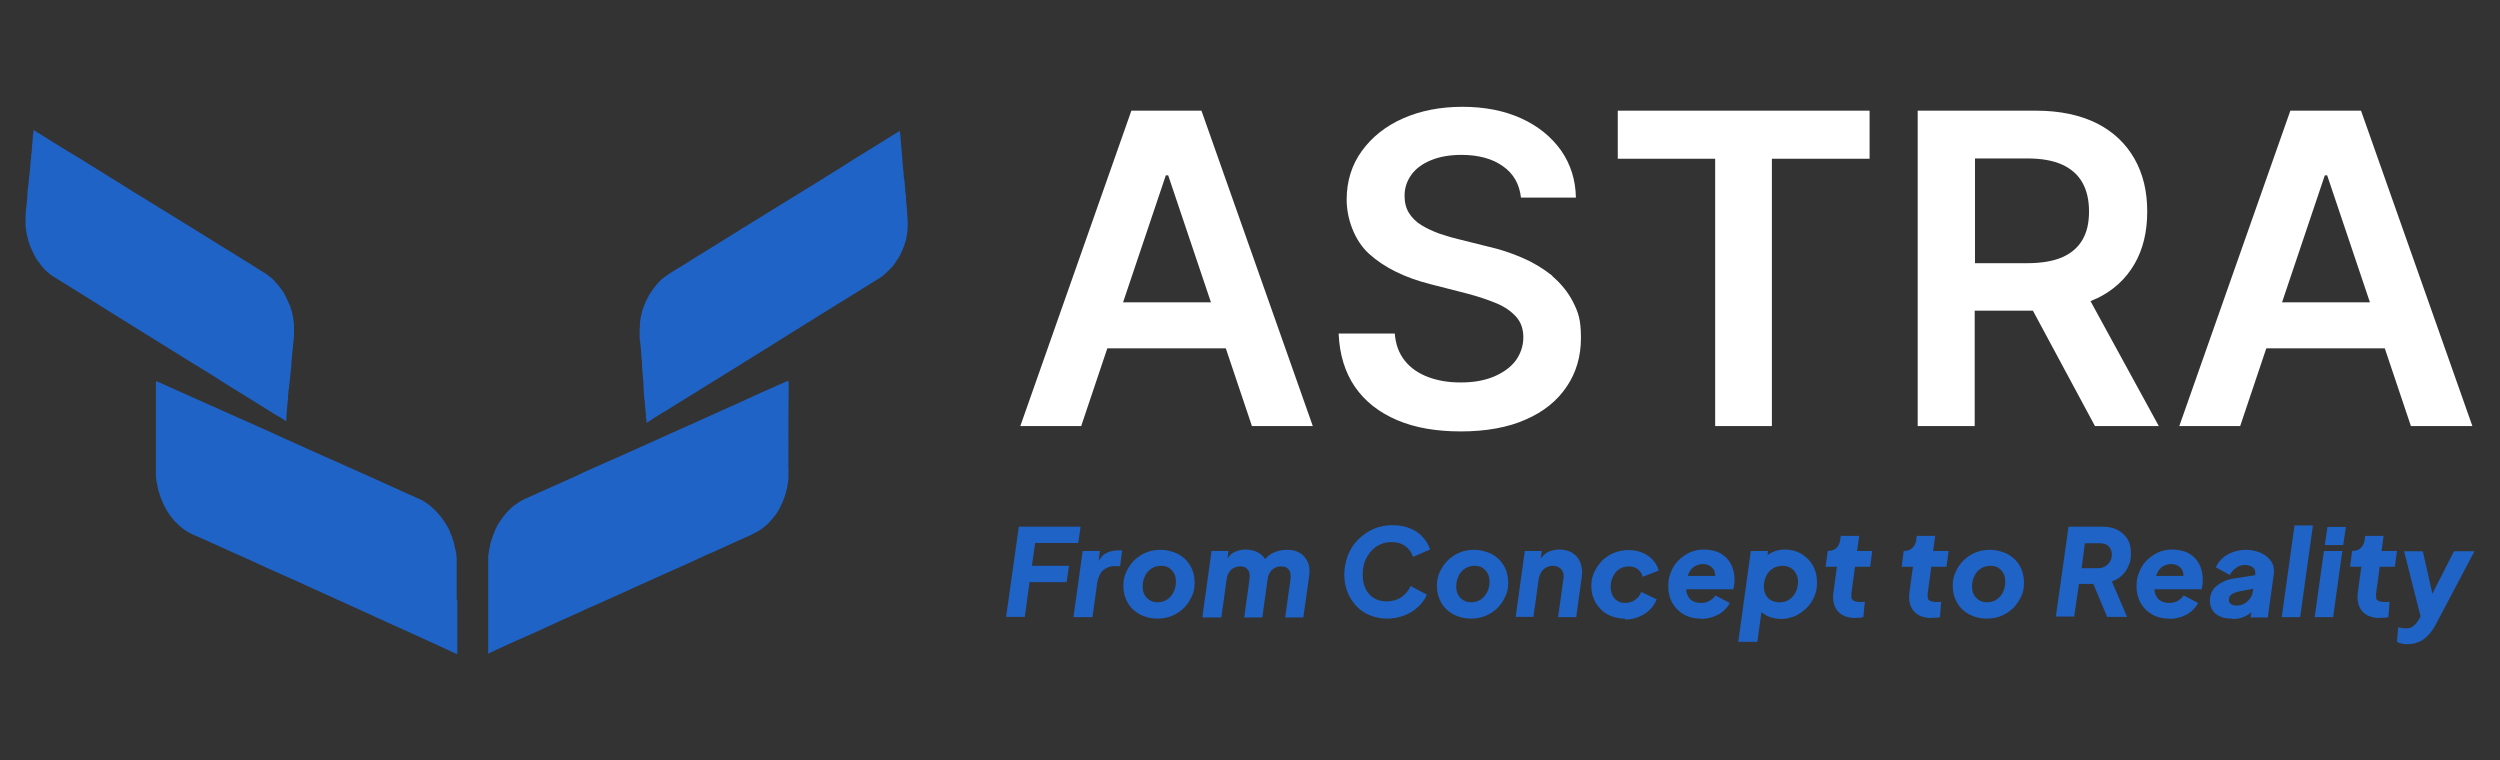
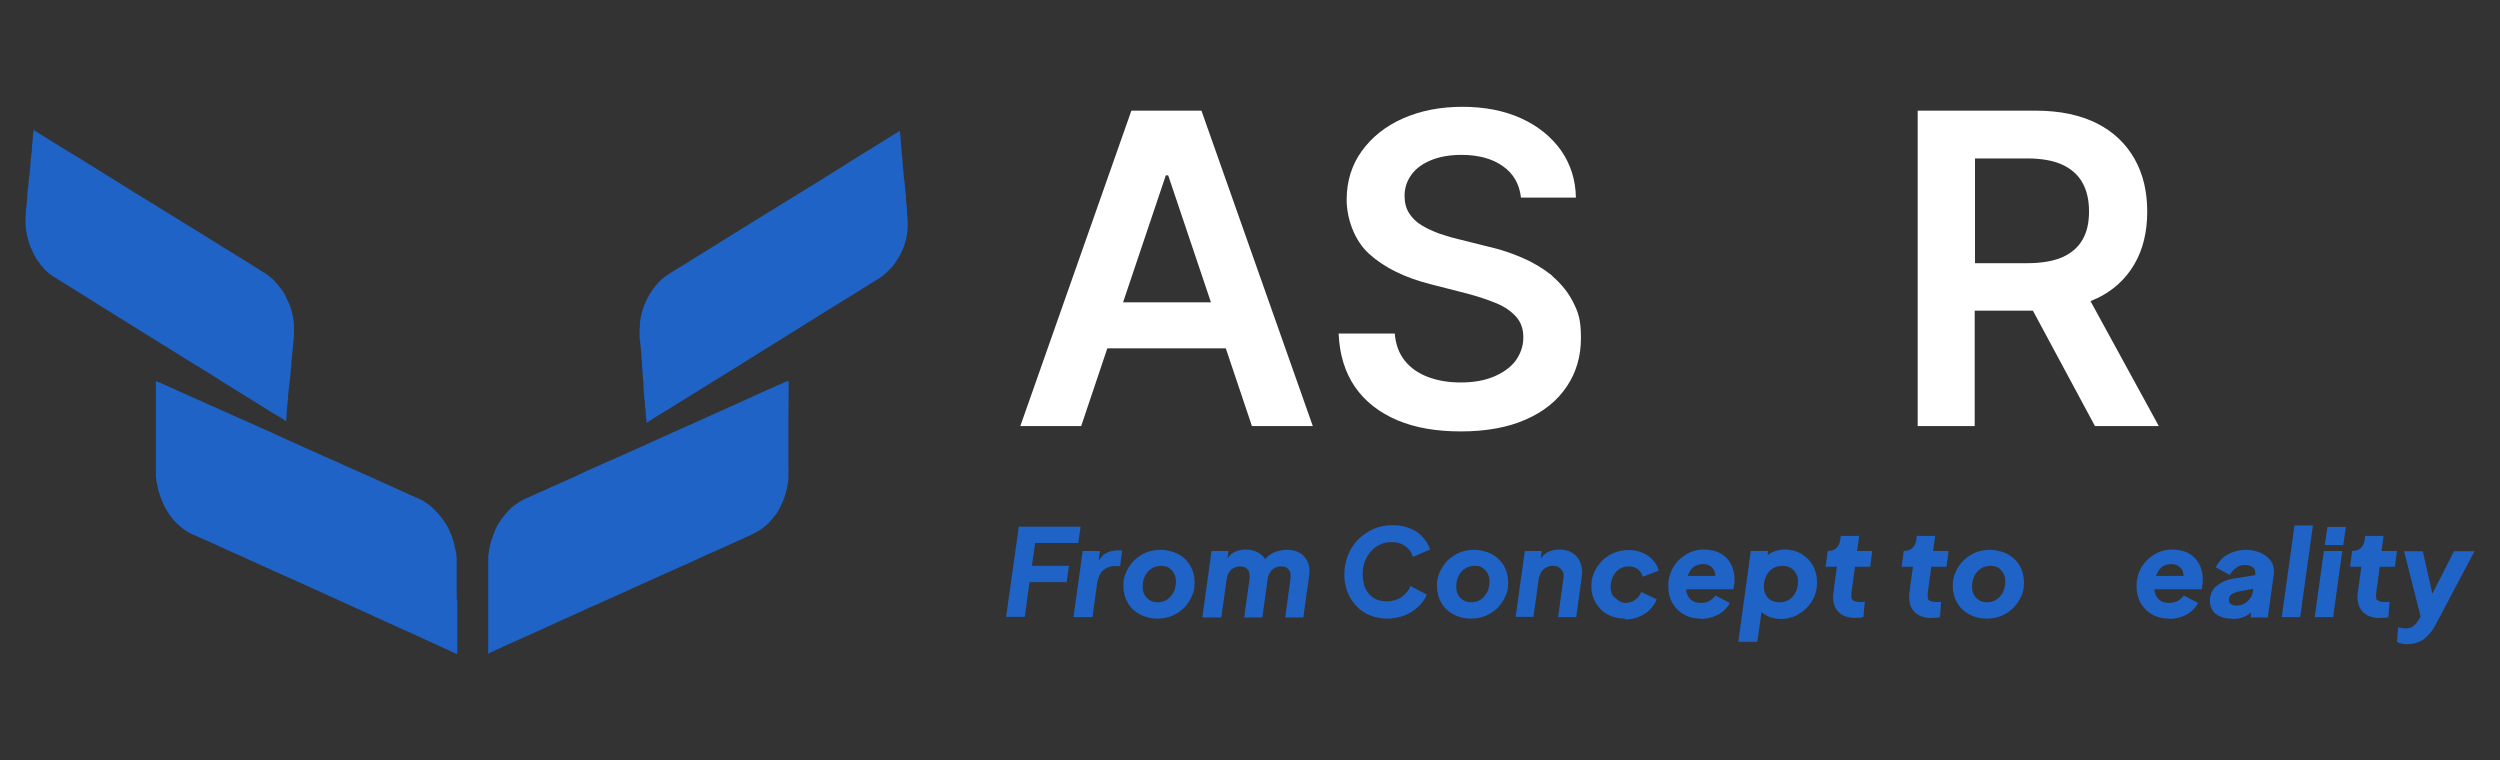
<svg xmlns="http://www.w3.org/2000/svg" width="615" height="187" viewBox="0 0 615 187" fill="none">
  <rect x="0" y="0" width="615" height="187" fill="#333333" stroke="none" />
  <path d="M278.317 27.225L250.997 104.813H265.972L272.4 85.69H301.547L307.975 104.813H322.95L295.557 27.225H278.171H278.317ZM276.272 74.377L286.791 43.137H287.375L297.894 74.377H276.272Z" fill="white" />
  <path d="M381.827 67.808C379.636 66.056 377.225 64.596 374.523 63.428C371.82 62.26 368.971 61.312 366.049 60.655L358.744 58.83C357.137 58.465 355.603 57.954 353.996 57.443C352.462 56.859 351.001 56.202 349.686 55.399C348.371 54.596 347.348 53.575 346.618 52.407C345.887 51.239 345.522 49.852 345.522 48.173C345.522 46.203 346.106 44.524 347.202 42.991C348.298 41.458 349.905 40.29 352.023 39.414C354.142 38.539 356.626 38.101 359.548 38.101C363.711 38.101 367.145 39.05 369.701 40.874C372.331 42.699 373.792 45.327 374.157 48.611H387.671C387.598 44.232 386.357 40.363 384.019 37.006C381.608 33.648 378.394 31.021 374.23 29.123C370.067 27.225 365.245 26.276 359.767 26.276C354.288 26.276 349.467 27.225 345.157 29.123C340.847 31.021 337.487 33.721 335.003 37.152C332.519 40.582 331.278 44.597 331.278 49.122C331.278 53.648 333.104 59.122 336.829 62.479C340.555 65.837 345.595 68.319 351.95 69.924L360.789 72.187C363.565 72.917 365.976 73.72 368.094 74.596C370.213 75.472 371.82 76.639 372.989 77.953C374.157 79.267 374.742 80.946 374.742 82.99C374.742 85.179 374.011 87.15 372.769 88.829C371.454 90.507 369.628 91.748 367.364 92.697C365.026 93.646 362.396 94.084 359.328 94.084C356.26 94.084 353.777 93.646 351.366 92.77C349.028 91.894 347.056 90.58 345.595 88.756C344.134 86.931 343.331 84.741 343.111 82.041H329.305C329.524 87.223 330.839 91.529 333.323 95.179C335.807 98.755 339.24 101.456 343.696 103.354C348.152 105.251 353.338 106.127 359.401 106.127C365.464 106.127 370.943 105.178 375.326 103.208C379.709 101.31 383.069 98.609 385.407 95.106C387.744 91.675 388.913 87.661 388.913 83.135C388.913 78.61 388.256 76.858 387.014 74.377C385.772 71.895 384.019 69.778 381.9 67.954L381.827 67.808Z" fill="white" />
-   <path d="M397.971 39.05H421.931V104.813H435.884V39.05H459.917V27.225H397.971V39.05Z" fill="white" />
  <path d="M515.8 73.428C519.89 71.457 522.958 68.611 525.077 64.961C527.195 61.312 528.218 57.005 528.218 52.042C528.218 47.078 527.195 42.772 525.077 39.05C522.958 35.327 519.89 32.407 515.873 30.364C511.782 28.32 506.815 27.225 500.824 27.225H471.751V104.813H485.776V76.42H500.094L515.361 104.813H531.067L514.266 74.085C514.777 73.866 515.288 73.647 515.727 73.428H515.8ZM485.849 38.977H498.706C502.212 38.977 505.061 39.487 507.326 40.509C509.517 41.531 511.197 42.991 512.293 44.962C513.389 46.932 513.9 49.268 513.9 52.042C513.9 54.815 513.389 57.078 512.293 58.976C511.197 60.873 509.59 62.26 507.326 63.282C505.134 64.231 502.212 64.742 498.779 64.742H485.849V38.977Z" fill="white" />
-   <path d="M593.231 104.813H608.206L580.813 27.225H563.427L536.107 104.813H551.082L557.51 85.69H586.657L593.085 104.813H593.231ZM561.382 74.377L571.901 43.137H572.485L583.004 74.377H561.382Z" fill="white" />
  <path fill-rule="evenodd" clip-rule="evenodd" d="M54.641 93.865C58.293 96.128 61.946 98.39 65.598 100.653C66.694 101.383 67.79 102.04 68.958 102.697C69.324 102.916 69.689 103.135 69.981 103.354C70.127 103.427 70.2 103.573 70.419 103.646C70.419 103.427 70.419 103.208 70.419 102.989C70.565 102.478 70.419 101.821 70.565 101.31C70.565 101.164 70.565 101.018 70.565 100.872C70.712 100.069 70.638 99.12 70.858 98.317C70.858 98.098 70.858 97.879 70.858 97.66C70.858 97.368 70.858 97.076 70.931 96.785C71.004 96.347 70.931 95.909 71.077 95.544C71.15 95.106 71.077 94.668 71.223 94.303C71.223 93.792 71.296 93.354 71.369 92.843C71.515 92.04 71.442 91.091 71.661 90.288C71.661 90.07 71.661 89.851 71.661 89.632C71.661 89.34 71.661 89.048 71.734 88.756C71.807 88.318 71.734 87.88 71.88 87.515C71.88 87.369 71.88 87.223 71.88 87.077C71.953 86.712 71.88 86.201 72.026 85.836C72.099 84.741 72.246 83.646 72.319 82.552V82.114C72.319 81.822 72.319 81.092 72.319 80.8C72.319 80.581 72.319 80.289 72.319 80.07V79.632C72.172 79.121 72.246 78.61 72.099 78.099C72.026 77.661 71.88 77.15 71.807 76.712C71.588 76.055 71.442 75.399 71.15 74.815C70.638 73.647 70.2 72.625 69.543 71.603C69.251 71.165 68.885 70.8 68.593 70.362C68.301 69.997 68.009 69.632 67.643 69.267C67.643 69.194 67.497 69.121 67.424 68.975C67.132 68.757 66.913 68.465 66.694 68.319C66.255 68.027 65.89 67.662 65.452 67.37C65.233 67.224 64.941 67.078 64.722 66.932C63.918 66.421 63.114 65.91 62.311 65.399C59.754 63.793 57.197 62.26 54.641 60.655C48.943 57.078 43.172 53.575 37.401 49.998C36.013 49.122 34.625 48.319 33.237 47.444C28.708 44.597 24.033 41.75 19.504 38.904C18.335 38.174 17.166 37.517 15.998 36.787C14.245 35.692 12.418 34.597 10.592 33.429C10.081 33.065 9.496 32.773 8.912 32.407C8.693 32.262 8.474 32.043 8.255 31.97C8.255 32.335 8.255 32.773 8.108 33.137C8.035 33.502 8.108 33.867 8.035 34.159V34.378C7.962 34.743 8.035 35.181 7.889 35.619C7.889 35.838 7.889 36.057 7.889 36.276C7.743 36.86 7.889 37.517 7.67 38.101C7.67 38.466 7.67 38.831 7.597 39.123C7.451 39.852 7.524 40.655 7.378 41.385C7.378 41.677 7.378 41.969 7.305 42.188C7.305 42.699 7.232 43.137 7.159 43.648C7.013 44.451 7.086 45.327 6.867 46.13C6.867 46.422 6.867 46.714 6.794 46.932C6.721 47.297 6.794 47.662 6.721 47.954C6.721 48.392 6.721 48.757 6.647 49.195C6.501 49.779 6.647 50.436 6.428 51.02V51.458C6.282 51.969 6.428 52.553 6.282 53.064V53.502C6.282 53.794 6.282 54.523 6.282 54.815V55.253C6.282 55.764 6.355 56.202 6.428 56.713C6.501 57.224 6.574 57.662 6.721 58.173C6.94 59.049 7.159 59.998 7.524 60.801C8.035 61.968 8.547 63.136 9.277 64.158C9.569 64.523 9.862 64.888 10.081 65.253C10.227 65.472 10.446 65.618 10.592 65.837L10.884 66.129C10.957 66.275 11.104 66.421 11.177 66.494C11.761 66.932 12.199 67.443 12.784 67.808C13.66 68.391 14.61 68.903 15.486 69.486C17.678 70.873 19.869 72.187 22.061 73.574C30.388 78.829 38.862 84.011 47.263 89.267C49.746 90.799 52.23 92.259 54.641 93.865ZM223.238 54.013V53.356C223.092 52.845 223.238 52.188 223.092 51.677C223.092 51.531 223.092 51.385 223.092 51.239C222.946 50.655 223.092 49.998 222.873 49.414C222.873 49.122 222.873 48.83 222.873 48.611C222.873 48.319 222.873 48.1 222.8 47.808C222.654 47.078 222.727 46.276 222.58 45.546C222.58 45.035 222.507 44.597 222.434 44.086C222.215 43.283 222.361 42.261 222.142 41.458C222.142 41.166 222.142 40.874 222.069 40.655C221.996 40.29 222.069 39.925 221.996 39.633C221.996 39.196 221.996 38.831 221.923 38.393C221.777 37.663 221.85 36.86 221.704 36.13C221.704 35.838 221.704 35.546 221.631 35.327C221.558 34.962 221.631 34.597 221.558 34.305V34.086C221.485 33.721 221.558 33.21 221.412 32.846C221.412 32.627 221.412 32.335 221.339 32.189C221.193 32.335 221.046 32.335 220.9 32.48C220.535 32.7 220.17 32.919 219.805 33.137C218.855 33.721 217.905 34.305 216.883 34.962C213.742 36.933 210.527 38.831 207.386 40.874C197.159 47.297 186.713 53.575 176.487 59.998C173.711 61.749 170.862 63.428 168.159 65.18C166.625 66.129 165.018 67.005 163.557 68.1C162.023 69.194 160.781 70.8 159.758 72.479C159.101 73.574 158.516 74.888 158.078 76.201C157.932 76.712 157.859 77.223 157.713 77.661C157.567 78.172 157.567 78.756 157.421 79.34C157.421 79.486 157.421 79.705 157.421 79.851C157.421 80.216 157.421 80.581 157.348 80.946V81.676C157.348 81.895 157.348 82.406 157.348 82.625V82.99C157.421 83.355 157.348 83.792 157.494 84.084V84.522C157.64 85.033 157.567 85.69 157.713 86.201C157.713 86.42 157.713 86.639 157.713 86.858C157.859 87.515 157.713 88.318 157.932 88.975C157.932 89.194 157.932 89.413 157.932 89.632C157.932 90.07 157.932 90.507 158.005 90.872C158.078 91.237 158.005 91.602 158.078 91.967C158.224 92.697 158.151 93.573 158.297 94.303C158.297 94.522 158.297 94.741 158.297 94.96C158.297 95.252 158.297 95.544 158.37 95.836C158.37 96.274 158.37 96.712 158.443 97.076C158.443 97.442 158.443 97.806 158.516 98.171C158.736 99.047 158.59 100.069 158.809 100.872C158.809 101.164 158.809 101.456 158.882 101.748C158.882 101.894 158.882 102.04 158.882 102.186C158.882 102.478 158.882 102.916 159.028 103.208C159.028 103.354 159.028 103.719 159.028 103.865V104.011C159.612 103.719 160.124 103.354 160.635 102.989C161.731 102.259 162.899 101.602 163.995 100.945C167.063 98.974 170.204 97.15 173.272 95.179C175.245 93.938 177.217 92.77 179.189 91.529C186.713 86.785 194.384 82.114 201.908 77.369C205.049 75.399 208.19 73.501 211.331 71.53C212.646 70.727 213.888 69.924 215.203 69.121C215.641 68.829 216.079 68.611 216.517 68.319C217.102 67.954 217.613 67.443 218.124 67.005C218.198 66.932 218.271 66.786 218.417 66.713C218.636 66.494 218.855 66.275 219.074 66.056C219.147 65.983 219.293 65.91 219.366 65.764C219.585 65.472 219.805 65.253 220.024 64.961C220.462 64.304 220.9 63.574 221.339 62.917C221.631 62.406 221.85 61.749 222.142 61.166C222.434 60.509 222.654 59.706 222.873 58.976C222.946 58.611 223.019 58.173 223.092 57.808C223.165 57.443 223.165 57.078 223.238 56.713C223.238 56.567 223.238 56.421 223.238 56.348C223.311 55.983 223.311 55.472 223.311 55.034C223.311 54.815 223.311 54.596 223.311 54.377L223.238 54.013ZM112.349 147.513V146.345C112.349 146.126 112.349 145.907 112.349 145.761C112.349 143.206 112.349 140.724 112.349 138.17C112.349 137.878 112.349 137.513 112.349 137.221C112.203 136.564 112.276 135.907 112.057 135.323C111.838 134.593 111.765 133.79 111.546 133.134C111.254 132.185 110.888 131.309 110.523 130.433C110.231 129.776 109.866 129.192 109.501 128.608C108.113 126.491 106.506 124.74 104.314 123.353C103.657 122.915 102.926 122.623 102.196 122.331C101.173 121.893 100.15 121.382 99.128 120.944C96.79 119.922 94.525 118.828 92.188 117.806C89.704 116.711 87.221 115.543 84.664 114.448C74.875 110.142 65.16 105.616 55.371 101.31C51.5 99.631 47.628 97.806 43.756 96.128C42.588 95.617 41.419 95.033 40.177 94.522C39.739 94.303 39.3 94.084 38.789 93.938C38.643 93.938 38.497 93.792 38.351 93.719C38.351 98.536 38.351 103.281 38.351 108.098C38.351 110.215 38.351 112.331 38.351 114.375C38.351 114.813 38.351 115.324 38.351 115.762C38.351 115.981 38.351 116.346 38.351 116.565V116.93C38.351 117.149 38.351 117.441 38.424 117.66C38.497 118.025 38.424 118.39 38.57 118.755C38.789 119.63 38.862 120.506 39.154 121.309C39.739 123.061 40.396 124.594 41.273 125.981C42.441 127.805 44.049 129.484 45.875 130.652C46.825 131.236 47.774 131.674 48.87 132.112C49.746 132.477 50.696 132.915 51.646 133.352C54.495 134.593 57.343 135.98 60.266 137.221C62.53 138.243 64.868 139.338 67.132 140.36C74.802 143.717 82.399 147.294 90.07 150.724C92.042 151.6 94.014 152.549 95.987 153.425C99.785 155.103 103.511 156.855 107.236 158.534C108.405 159.045 109.574 159.629 110.742 160.14C111.181 160.359 111.546 160.505 111.984 160.724C112.13 160.724 112.349 160.797 112.496 160.943C112.496 157.658 112.496 154.301 112.496 151.016C112.496 149.921 112.496 148.753 112.496 147.659L112.349 147.513ZM193.726 93.719C193.653 93.792 193.507 93.792 193.361 93.865C193.069 94.011 192.703 94.157 192.411 94.303C191.389 94.741 190.293 95.252 189.27 95.69C185.91 97.15 182.623 98.755 179.262 100.215C176.487 101.456 173.784 102.697 171.008 103.938C162.899 107.514 154.937 111.237 146.829 114.74C145.002 115.543 143.103 116.419 141.277 117.295C138.428 118.536 135.652 119.849 132.803 121.09C131.854 121.528 130.904 121.966 129.881 122.404C129.443 122.623 128.932 122.769 128.566 122.988C127.836 123.426 127.105 123.864 126.448 124.375C126.229 124.594 125.937 124.813 125.717 124.959C125.717 124.959 125.571 125.105 125.571 125.178C125.279 125.397 124.914 125.762 124.695 126.054C124.549 126.199 124.329 126.345 124.256 126.564C123.818 127.148 123.307 127.732 122.942 128.316C122.576 128.827 122.284 129.411 121.992 129.995C121.846 130.287 121.7 130.579 121.627 130.871C121.261 131.747 120.969 132.623 120.677 133.571C120.531 134.155 120.458 134.739 120.312 135.25C120.312 135.761 120.166 136.199 120.093 136.71C120.093 136.929 120.093 137.148 120.093 137.367C120.093 137.659 120.093 137.951 120.093 138.243V138.535C120.093 138.681 120.093 138.973 120.093 139.192V141.454C120.093 141.673 120.093 142.038 120.093 142.33V144.666C120.093 144.958 120.093 145.323 120.093 145.615V147.513C120.093 149.337 120.093 151.162 120.093 152.987C120.093 154.885 120.093 156.782 120.093 158.68V160.213C120.093 160.359 120.02 160.651 120.093 160.797C120.166 160.797 120.458 160.651 120.531 160.578C120.969 160.359 121.408 160.213 121.773 159.994C122.43 159.702 123.088 159.41 123.672 159.118C124.695 158.68 125.717 158.169 126.74 157.731C132 155.468 137.113 152.987 142.3 150.724C143.614 150.14 144.856 149.483 146.171 148.972C153.914 145.542 161.585 141.965 169.401 138.535C171.519 137.586 173.565 136.564 175.683 135.688C177.801 134.739 179.92 133.79 181.965 132.842C183.938 131.966 185.91 131.163 187.517 129.995C187.809 129.776 188.028 129.557 188.32 129.338C188.686 129.046 189.124 128.681 189.416 128.243C189.562 128.097 189.708 127.951 189.854 127.805C190.147 127.367 190.512 127.002 190.804 126.637C191.169 126.127 191.535 125.543 191.827 124.959C191.973 124.74 192.046 124.521 192.119 124.302C192.557 123.499 192.923 122.55 193.215 121.601C193.361 121.09 193.434 120.579 193.58 120.141C193.799 119.411 193.799 118.609 193.945 117.879C193.945 117.66 193.945 117.441 193.945 117.222C193.945 117.003 193.945 116.711 193.945 116.492C194.018 116.054 193.945 115.47 193.945 114.959C193.945 113.353 193.945 111.747 193.945 110.142C193.945 104.74 193.945 99.266 194.018 93.865L193.726 93.719Z" fill="#1F63C7" />
  <path d="M247.49 151.819L250.631 129.557H265.826L265.241 133.571H254.649L253.846 139.192H262.977L262.392 143.206H253.261L252.092 151.746H247.49V151.819Z" fill="#1F63C7" />
  <path d="M264.072 151.819L266.337 135.542H270.574L270.062 139.484L269.843 138.9C270.428 137.513 271.158 136.564 272.035 136.126C272.911 135.615 273.934 135.396 275.103 135.396H276.052L275.541 139.265H274.153C273.057 139.265 272.108 139.63 271.377 140.286C270.647 140.943 270.135 142.038 269.916 143.352L268.747 151.819H264.218H264.072Z" fill="#1F63C7" />
  <path d="M284.672 152.184C283.138 152.184 281.75 151.819 280.435 151.162C279.194 150.505 278.171 149.556 277.44 148.315C276.71 147.074 276.345 145.688 276.345 144.155C276.345 142.622 276.564 141.746 277.075 140.651C277.587 139.557 278.244 138.608 279.048 137.805C279.924 137.002 280.874 136.345 281.97 135.907C283.065 135.469 284.307 135.25 285.549 135.25C286.791 135.25 288.471 135.615 289.786 136.272C291.028 136.929 292.05 137.878 292.781 139.119C293.511 140.359 293.876 141.746 293.876 143.279C293.876 144.812 293.657 145.688 293.146 146.783C292.635 147.877 291.977 148.826 291.174 149.629C290.297 150.432 289.347 151.089 288.252 151.527C287.156 151.965 285.987 152.184 284.672 152.184ZM284.745 148.169C285.622 148.169 286.426 147.95 287.083 147.512C287.74 147.074 288.252 146.491 288.69 145.688C289.055 144.958 289.274 144.082 289.274 143.133C289.274 142.184 289.128 141.673 288.836 141.089C288.544 140.505 288.106 140.067 287.594 139.702C287.083 139.338 286.426 139.192 285.622 139.192C284.818 139.192 283.942 139.411 283.284 139.848C282.627 140.286 282.043 140.87 281.677 141.673C281.312 142.476 281.093 143.279 281.093 144.228C281.093 145.177 281.239 145.688 281.531 146.272C281.823 146.856 282.262 147.293 282.846 147.658C283.431 148.023 284.088 148.169 284.818 148.169H284.745Z" fill="#1F63C7" />
  <path d="M295.776 151.819L298.04 135.542H302.204L301.693 139.338L301.255 138.681C301.766 137.44 302.496 136.491 303.373 135.98C304.25 135.469 305.272 135.177 306.514 135.177C307.756 135.177 308.998 135.542 309.947 136.199C310.897 136.856 311.481 137.805 311.774 138.973L310.167 139.119C310.897 137.732 311.847 136.71 312.942 136.126C314.038 135.542 315.28 135.25 316.668 135.25C318.056 135.25 318.932 135.542 319.809 136.053C320.686 136.564 321.27 137.367 321.708 138.243C322.147 139.192 322.22 140.286 322.074 141.527L320.613 151.892H316.157L317.471 142.403C317.545 141.746 317.471 141.235 317.398 140.797C317.252 140.359 316.96 139.994 316.595 139.702C316.23 139.411 315.718 139.338 315.134 139.338C314.549 139.338 314.038 139.484 313.6 139.702C313.162 139.921 312.723 140.286 312.431 140.797C312.139 141.235 311.92 141.819 311.847 142.403L310.532 151.892H306.076L307.391 142.403C307.464 141.746 307.391 141.235 307.318 140.797C307.172 140.359 306.879 139.994 306.514 139.702C306.149 139.411 305.638 139.338 305.053 139.338C304.469 139.338 303.957 139.484 303.519 139.702C303.081 139.921 302.642 140.286 302.35 140.797C302.058 141.235 301.839 141.819 301.766 142.403L300.451 151.892H295.995L295.776 151.819Z" fill="#1F63C7" />
  <path d="M341.285 152.184C339.751 152.184 338.363 151.892 337.049 151.381C335.734 150.87 334.638 150.14 333.688 149.118C332.739 148.096 332.008 147.002 331.497 145.688C330.986 144.374 330.693 142.914 330.693 141.381C330.693 139.849 330.986 138.17 331.57 136.637C332.154 135.177 332.958 133.863 334.054 132.769C335.149 131.674 336.391 130.798 337.852 130.141C339.313 129.484 340.92 129.192 342.6 129.192C344.28 129.192 345.668 129.484 346.91 129.995C348.152 130.506 349.248 131.236 350.051 132.185C350.855 133.06 351.439 134.082 351.805 135.177L347.568 137.002C347.275 135.907 346.618 135.031 345.741 134.374C344.865 133.717 343.769 133.352 342.381 133.352C340.993 133.352 340.409 133.571 339.532 133.936C338.656 134.301 337.925 134.885 337.268 135.615C336.61 136.345 336.099 137.221 335.734 138.17C335.368 139.119 335.222 140.213 335.222 141.381C335.222 142.549 335.442 143.863 335.953 144.885C336.464 145.834 337.122 146.637 337.998 147.148C338.875 147.658 339.898 147.95 341.139 147.95C342.381 147.95 343.769 147.585 344.792 146.856C345.815 146.126 346.545 145.25 346.983 144.155L351.001 146.272C350.563 147.366 349.832 148.388 348.883 149.264C347.933 150.14 346.837 150.87 345.522 151.381C344.207 151.892 342.746 152.184 341.139 152.184H341.285Z" fill="#1F63C7" />
  <path d="M361.812 152.184C360.278 152.184 358.89 151.819 357.575 151.162C356.333 150.505 355.311 149.556 354.58 148.315C353.85 147.074 353.484 145.688 353.484 144.155C353.484 142.622 353.704 141.746 354.215 140.651C354.726 139.557 355.384 138.608 356.187 137.805C357.064 137.002 358.013 136.345 359.109 135.907C360.205 135.469 361.447 135.25 362.689 135.25C363.93 135.25 365.611 135.615 366.925 136.272C368.167 136.929 369.19 137.878 369.92 139.119C370.651 140.359 371.016 141.746 371.016 143.279C371.016 144.812 370.797 145.688 370.286 146.783C369.774 147.877 369.117 148.826 368.313 149.629C367.437 150.432 366.487 151.089 365.391 151.527C364.296 151.965 363.127 152.184 361.812 152.184ZM361.885 148.169C362.762 148.169 363.565 147.95 364.223 147.512C364.88 147.074 365.391 146.491 365.83 145.688C366.195 144.958 366.414 144.082 366.414 143.133C366.414 142.184 366.268 141.673 365.976 141.089C365.684 140.505 365.245 140.067 364.734 139.702C364.223 139.338 363.565 139.192 362.762 139.192C361.958 139.192 361.081 139.411 360.424 139.848C359.767 140.286 359.182 140.87 358.817 141.673C358.452 142.476 358.233 143.279 358.233 144.228C358.233 145.177 358.379 145.688 358.671 146.272C358.963 146.856 359.401 147.293 359.986 147.658C360.57 148.023 361.228 148.169 361.958 148.169H361.885Z" fill="#1F63C7" />
  <path d="M372.843 151.819L375.107 135.542H379.271L378.833 138.754L378.687 137.951C379.198 137.002 379.928 136.272 380.732 135.834C381.608 135.396 382.558 135.177 383.654 135.177C384.75 135.177 385.991 135.469 386.868 136.053C387.745 136.637 388.402 137.44 388.767 138.389C389.133 139.338 389.279 140.505 389.133 141.746L387.745 151.819H383.289L384.603 142.33C384.75 141.381 384.603 140.651 384.092 140.067C383.581 139.484 382.923 139.192 382.047 139.192C381.17 139.192 380.951 139.338 380.44 139.557C379.928 139.848 379.563 140.14 379.198 140.651C378.906 141.089 378.687 141.673 378.54 142.257L377.226 151.746H372.77L372.843 151.819Z" fill="#1F63C7" />
-   <path d="M399.724 152.184C398.117 152.184 396.729 151.819 395.487 151.162C394.246 150.505 393.296 149.483 392.565 148.315C391.835 147.074 391.47 145.761 391.47 144.228C391.47 142.695 391.689 141.819 392.2 140.724C392.712 139.63 393.369 138.681 394.173 137.878C394.976 137.075 395.999 136.418 397.094 135.98C398.19 135.542 399.359 135.323 400.674 135.323C401.989 135.323 403.011 135.542 404.034 135.98C405.057 136.418 405.933 137.002 406.591 137.732C407.248 138.462 407.76 139.338 408.052 140.359L404.107 141.892C403.888 141.089 403.45 140.432 402.865 139.994C402.281 139.557 401.477 139.338 400.674 139.338C399.87 139.338 398.994 139.557 398.336 139.994C397.679 140.432 397.168 141.089 396.802 141.819C396.437 142.549 396.218 143.425 396.218 144.301C396.218 145.177 396.364 145.761 396.656 146.418C396.948 147.074 397.387 147.512 397.898 147.804C398.409 148.169 399.067 148.315 399.797 148.315C400.528 148.315 401.55 148.096 402.208 147.585C402.938 147.074 403.45 146.418 403.742 145.615L407.541 147.439C407.175 148.388 406.591 149.264 405.86 149.994C405.13 150.724 404.18 151.308 403.158 151.746C402.135 152.184 400.966 152.403 399.724 152.403V152.184Z" fill="#1F63C7" />
+   <path d="M399.724 152.184C398.117 152.184 396.729 151.819 395.487 151.162C394.246 150.505 393.296 149.483 392.565 148.315C391.835 147.074 391.47 145.761 391.47 144.228C391.47 142.695 391.689 141.819 392.2 140.724C392.712 139.63 393.369 138.681 394.173 137.878C394.976 137.075 395.999 136.418 397.094 135.98C398.19 135.542 399.359 135.323 400.674 135.323C401.989 135.323 403.011 135.542 404.034 135.98C405.057 136.418 405.933 137.002 406.591 137.732C407.248 138.462 407.76 139.338 408.052 140.359L404.107 141.892C403.888 141.089 403.45 140.432 402.865 139.994C402.281 139.557 401.477 139.338 400.674 139.338C399.87 139.338 398.994 139.557 398.336 139.994C397.679 140.432 397.168 141.089 396.802 141.819C396.437 142.549 396.218 143.425 396.218 144.301C396.218 145.177 396.364 145.761 396.656 146.418C398.409 148.169 399.067 148.315 399.797 148.315C400.528 148.315 401.55 148.096 402.208 147.585C402.938 147.074 403.45 146.418 403.742 145.615L407.541 147.439C407.175 148.388 406.591 149.264 405.86 149.994C405.13 150.724 404.18 151.308 403.158 151.746C402.135 152.184 400.966 152.403 399.724 152.403V152.184Z" fill="#1F63C7" />
  <path d="M418.425 152.184C416.745 152.184 415.357 151.819 414.115 151.089C412.873 150.359 411.997 149.41 411.339 148.242C410.682 147.001 410.39 145.688 410.39 144.228C410.39 142.768 410.609 141.819 411.047 140.724C411.485 139.63 412.07 138.681 412.873 137.878C413.677 137.075 414.627 136.418 415.649 135.907C416.672 135.469 417.841 135.177 419.083 135.177C420.324 135.177 422.151 135.469 423.246 136.126C424.415 136.783 425.219 137.659 425.803 138.754C426.387 139.848 426.68 141.162 426.68 142.549C426.68 143.936 426.68 143.279 426.607 143.717C426.607 144.082 426.46 144.52 426.387 144.958H414.115L414.334 141.673H423.977L421.712 143.133C422.004 142.33 422.004 141.527 421.858 140.87C421.712 140.213 421.347 139.702 420.836 139.338C420.324 138.973 419.667 138.754 418.936 138.754C418.206 138.754 417.11 139.046 416.526 139.557C415.941 140.067 415.503 140.724 415.211 141.6C414.919 142.476 414.773 143.425 414.773 144.447C414.773 145.469 414.919 145.98 415.211 146.564C415.503 147.147 415.868 147.585 416.453 147.877C417.037 148.169 417.622 148.315 418.425 148.315C419.229 148.315 419.959 148.169 420.543 147.804C421.128 147.439 421.639 147.001 422.004 146.491L425.511 148.315C425.146 149.118 424.561 149.775 423.904 150.359C423.246 150.943 422.37 151.381 421.42 151.746C420.47 152.038 419.448 152.257 418.352 152.257L418.425 152.184Z" fill="#1F63C7" />
  <path d="M427.629 157.804L430.697 135.542H434.934L434.569 138.681L433.692 137.732C434.277 136.929 435.08 136.272 436.03 135.834C436.98 135.396 438.002 135.177 439.171 135.177C440.34 135.177 442.02 135.542 443.189 136.272C444.358 137.002 445.307 137.951 445.965 139.119C446.622 140.286 446.987 141.673 446.987 143.206C446.987 144.739 446.768 145.615 446.33 146.71C445.892 147.804 445.234 148.753 444.431 149.556C443.627 150.359 442.677 151.016 441.655 151.527C440.559 151.965 439.463 152.257 438.222 152.257C436.98 152.257 435.884 152.038 434.934 151.6C433.985 151.162 433.181 150.578 432.597 149.775L433.546 148.899L432.305 157.877H427.629V157.804ZM437.71 148.169C438.66 148.169 439.463 147.95 440.121 147.512C440.778 147.074 441.363 146.491 441.728 145.688C442.093 144.958 442.312 144.082 442.312 143.133C442.312 142.184 442.166 141.673 441.801 141.089C441.509 140.505 441.07 139.994 440.486 139.702C439.902 139.338 439.244 139.192 438.441 139.192C437.637 139.192 436.761 139.411 436.103 139.848C435.446 140.286 434.861 140.87 434.496 141.673C434.131 142.476 433.912 143.279 433.912 144.228C433.912 145.177 434.058 145.688 434.35 146.272C434.642 146.855 435.08 147.366 435.665 147.658C436.249 147.95 436.907 148.169 437.637 148.169H437.71Z" fill="#1F63C7" />
  <path d="M456.556 152.038C454.511 152.038 453.05 151.454 452.101 150.359C451.151 149.264 450.786 147.731 451.005 145.834L451.881 139.411H449.105L449.617 135.542C450.42 135.542 451.151 135.323 451.662 134.885C452.174 134.447 452.539 133.79 452.685 132.915L452.831 131.82H457.36L456.849 135.542H460.574L460.063 139.411H456.337L455.461 145.761C455.388 146.345 455.461 146.783 455.461 147.148C455.607 147.513 455.826 147.731 456.191 147.877C456.556 148.023 456.995 148.096 457.579 148.096C458.164 148.096 457.944 148.096 458.09 148.096C458.237 148.096 458.456 148.096 458.748 148.023L458.383 151.819C458.091 151.892 457.725 151.965 457.36 151.965C456.995 151.965 456.63 151.965 456.337 151.965L456.556 152.038Z" fill="#1F63C7" />
  <path d="M475.257 152.038C473.212 152.038 471.751 151.454 470.801 150.359C469.852 149.264 469.486 147.731 469.705 145.834L470.582 139.411H467.806L468.317 135.542C469.121 135.542 469.852 135.323 470.363 134.885C470.874 134.447 471.239 133.79 471.386 132.915L471.532 131.82H476.061L475.549 135.542H479.348L478.837 139.411H475.111L474.234 145.761C474.161 146.345 474.234 146.783 474.234 147.148C474.234 147.513 474.6 147.731 474.965 147.877C475.33 148.023 475.768 148.096 476.353 148.096C476.937 148.096 476.718 148.096 476.864 148.096C477.01 148.096 477.229 148.096 477.522 148.023L477.229 151.819C476.937 151.892 476.572 151.965 476.207 151.965C475.842 151.965 475.476 151.965 475.184 151.965L475.257 152.038Z" fill="#1F63C7" />
  <path d="M488.698 152.184C487.164 152.184 485.776 151.819 484.461 151.162C483.22 150.505 482.197 149.556 481.466 148.315C480.736 147.074 480.371 145.688 480.371 144.155C480.371 142.622 480.59 141.746 481.101 140.651C481.612 139.557 482.27 138.608 483.073 137.805C483.95 137.002 484.9 136.345 485.995 135.907C487.091 135.469 488.333 135.25 489.575 135.25C490.817 135.25 492.497 135.615 493.812 136.272C495.053 136.929 496.076 137.878 496.807 139.119C497.537 140.359 497.902 141.746 497.902 143.279C497.902 144.812 497.683 145.688 497.172 146.783C496.661 147.877 496.003 148.826 495.2 149.629C494.323 150.432 493.373 151.089 492.278 151.527C491.182 151.965 490.013 152.184 488.698 152.184ZM488.771 148.169C489.648 148.169 490.451 147.95 491.109 147.512C491.766 147.074 492.351 146.491 492.716 145.688C493.081 144.885 493.3 144.082 493.3 143.133C493.3 142.184 493.154 141.673 492.862 141.089C492.57 140.505 492.132 140.067 491.62 139.702C491.109 139.338 490.451 139.192 489.648 139.192C488.844 139.192 487.968 139.411 487.31 139.848C486.653 140.286 486.068 140.87 485.703 141.673C485.338 142.476 485.119 143.279 485.119 144.228C485.119 145.177 485.265 145.688 485.557 146.272C485.849 146.856 486.288 147.293 486.872 147.658C487.456 148.023 488.114 148.169 488.844 148.169H488.771Z" fill="#1F63C7" />
-   <path d="M505.719 151.819L508.86 129.557H517.041C518.502 129.557 519.744 129.776 520.767 130.287C521.789 130.798 522.666 131.528 523.323 132.55C523.981 133.571 524.2 134.812 524.2 136.272C524.2 137.732 523.981 138.316 523.616 139.192C523.25 140.068 522.739 140.87 522.008 141.527C521.351 142.184 520.474 142.695 519.525 143.06L523.25 151.746H518.356L514.192 141.819L516.968 143.644H511.416L510.248 151.673H505.646L505.719 151.819ZM512.074 139.776H516.018C516.749 139.776 517.333 139.63 517.845 139.338C518.356 139.046 518.794 138.608 519.087 138.097C519.379 137.586 519.525 137.002 519.525 136.345C519.525 135.688 519.233 134.885 518.721 134.374C518.21 133.863 517.479 133.644 516.603 133.644H512.877L512.074 139.776Z" fill="#1F63C7" />
  <path d="M533.623 152.184C531.943 152.184 530.555 151.819 529.313 151.089C528.072 150.359 527.195 149.41 526.538 148.242C525.88 147.001 525.588 145.688 525.588 144.228C525.588 142.768 525.807 141.819 526.245 140.724C526.684 139.63 527.268 138.681 528.072 137.878C528.875 137.075 529.825 136.418 530.847 135.907C531.87 135.469 533.039 135.177 534.281 135.177C535.523 135.177 537.349 135.469 538.445 136.126C539.613 136.783 540.417 137.659 541.001 138.754C541.586 139.848 541.878 141.162 541.878 142.549C541.878 143.936 541.878 143.279 541.805 143.717C541.805 144.082 541.659 144.52 541.586 144.958H529.313L529.533 141.673H539.175L536.91 143.133C537.203 142.33 537.203 141.527 537.057 140.87C536.911 140.213 536.545 139.702 536.034 139.338C535.523 138.973 534.865 138.754 534.135 138.754C533.404 138.754 532.308 139.046 531.724 139.557C531.14 140.067 530.701 140.724 530.409 141.6C530.117 142.476 529.971 143.425 529.971 144.447C529.971 145.469 530.117 145.98 530.409 146.564C530.701 147.147 531.067 147.585 531.651 147.877C532.235 148.169 532.82 148.315 533.623 148.315C534.427 148.315 535.157 148.169 535.742 147.804C536.326 147.439 536.837 147.001 537.203 146.491L540.709 148.315C540.344 149.118 539.759 149.775 539.102 150.359C538.445 150.943 537.568 151.381 536.618 151.746C535.669 152.038 534.646 152.257 533.55 152.257L533.623 152.184Z" fill="#1F63C7" />
  <path d="M549.036 152.184C547.941 152.184 546.991 152.038 546.188 151.673C545.384 151.308 544.727 150.87 544.288 150.14C543.85 149.41 543.631 148.68 543.631 147.731C543.631 146.783 543.923 145.761 544.434 145.031C544.946 144.301 545.749 143.717 546.699 143.206C547.649 142.695 548.744 142.403 549.913 142.257L555.026 141.454L554.734 144.739L550.571 145.542C549.986 145.688 549.402 145.907 548.963 146.199C548.525 146.491 548.306 146.929 548.306 147.512C548.306 148.096 548.452 148.388 548.817 148.607C549.183 148.826 549.621 148.972 550.205 148.972C550.79 148.972 551.593 148.826 552.178 148.461C552.762 148.096 553.2 147.658 553.566 147.147C553.931 146.637 554.15 145.98 554.223 145.323L554.807 141.162C554.807 140.724 554.807 140.286 554.588 139.994C554.369 139.703 554.077 139.411 553.639 139.265C553.273 139.119 552.835 138.973 552.324 138.973C551.447 138.973 550.717 139.192 550.059 139.702C549.402 140.14 548.89 140.797 548.525 141.454L545.092 139.557C545.53 138.608 546.115 137.878 546.845 137.221C547.575 136.564 548.452 136.126 549.475 135.761C550.497 135.396 551.52 135.25 552.616 135.25C553.712 135.25 555.173 135.542 556.268 136.053C557.364 136.564 558.168 137.294 558.752 138.17C559.336 139.046 559.483 140.14 559.336 141.381L557.875 151.892H553.639L554.004 149.264H555.173C554.588 149.921 554.004 150.505 553.419 150.943C552.835 151.381 552.105 151.746 551.447 151.965C550.717 152.184 549.986 152.257 549.11 152.257L549.036 152.184Z" fill="#1F63C7" />
  <path d="M561.309 151.819L564.45 129.265H568.979L565.838 151.819H561.309Z" fill="#1F63C7" />
  <path d="M569.417 151.819L571.682 135.542H576.211L573.947 151.819H569.417ZM571.901 134.082L572.559 129.63H577.088L576.43 134.082H571.901Z" fill="#1F63C7" />
  <path d="M585.561 152.038C583.516 152.038 582.055 151.454 581.105 150.359C580.156 149.264 579.79 147.731 580.01 145.834L580.886 139.411H578.11L578.622 135.542C579.425 135.542 580.156 135.323 580.667 134.885C581.178 134.447 581.544 133.79 581.69 132.915L581.836 131.82H586.365L585.854 135.542H589.652L589.141 139.411H585.415L584.539 145.761C584.466 146.345 584.539 146.783 584.539 147.148C584.539 147.513 584.904 147.731 585.269 147.877C585.634 148.023 586.073 148.096 586.657 148.096C587.241 148.096 587.022 148.096 587.168 148.096C587.315 148.096 587.534 148.096 587.826 148.023L587.534 151.819C587.241 151.892 586.876 151.965 586.511 151.965C586.146 151.965 585.78 151.965 585.488 151.965L585.561 152.038Z" fill="#1F63C7" />
  <path d="M592.282 158.461C591.77 158.461 591.259 158.461 590.821 158.315C590.382 158.242 590.017 158.096 589.652 157.877L589.944 154.301C590.236 154.373 590.528 154.446 590.894 154.519C591.259 154.519 591.551 154.592 591.843 154.592C592.428 154.592 592.866 154.446 593.231 154.301C593.596 154.082 593.962 153.79 594.254 153.498C594.546 153.133 594.765 152.841 594.984 152.476L596.445 150.067L596.007 153.79L591.405 135.615H596.007L598.929 148.534H597.103L603.677 135.615H608.718L599.221 153.571C598.637 154.738 597.979 155.614 597.249 156.344C596.518 157.074 595.788 157.658 594.911 157.95C594.108 158.315 593.158 158.461 592.209 158.461H592.282Z" fill="#1F63C7" />
</svg>